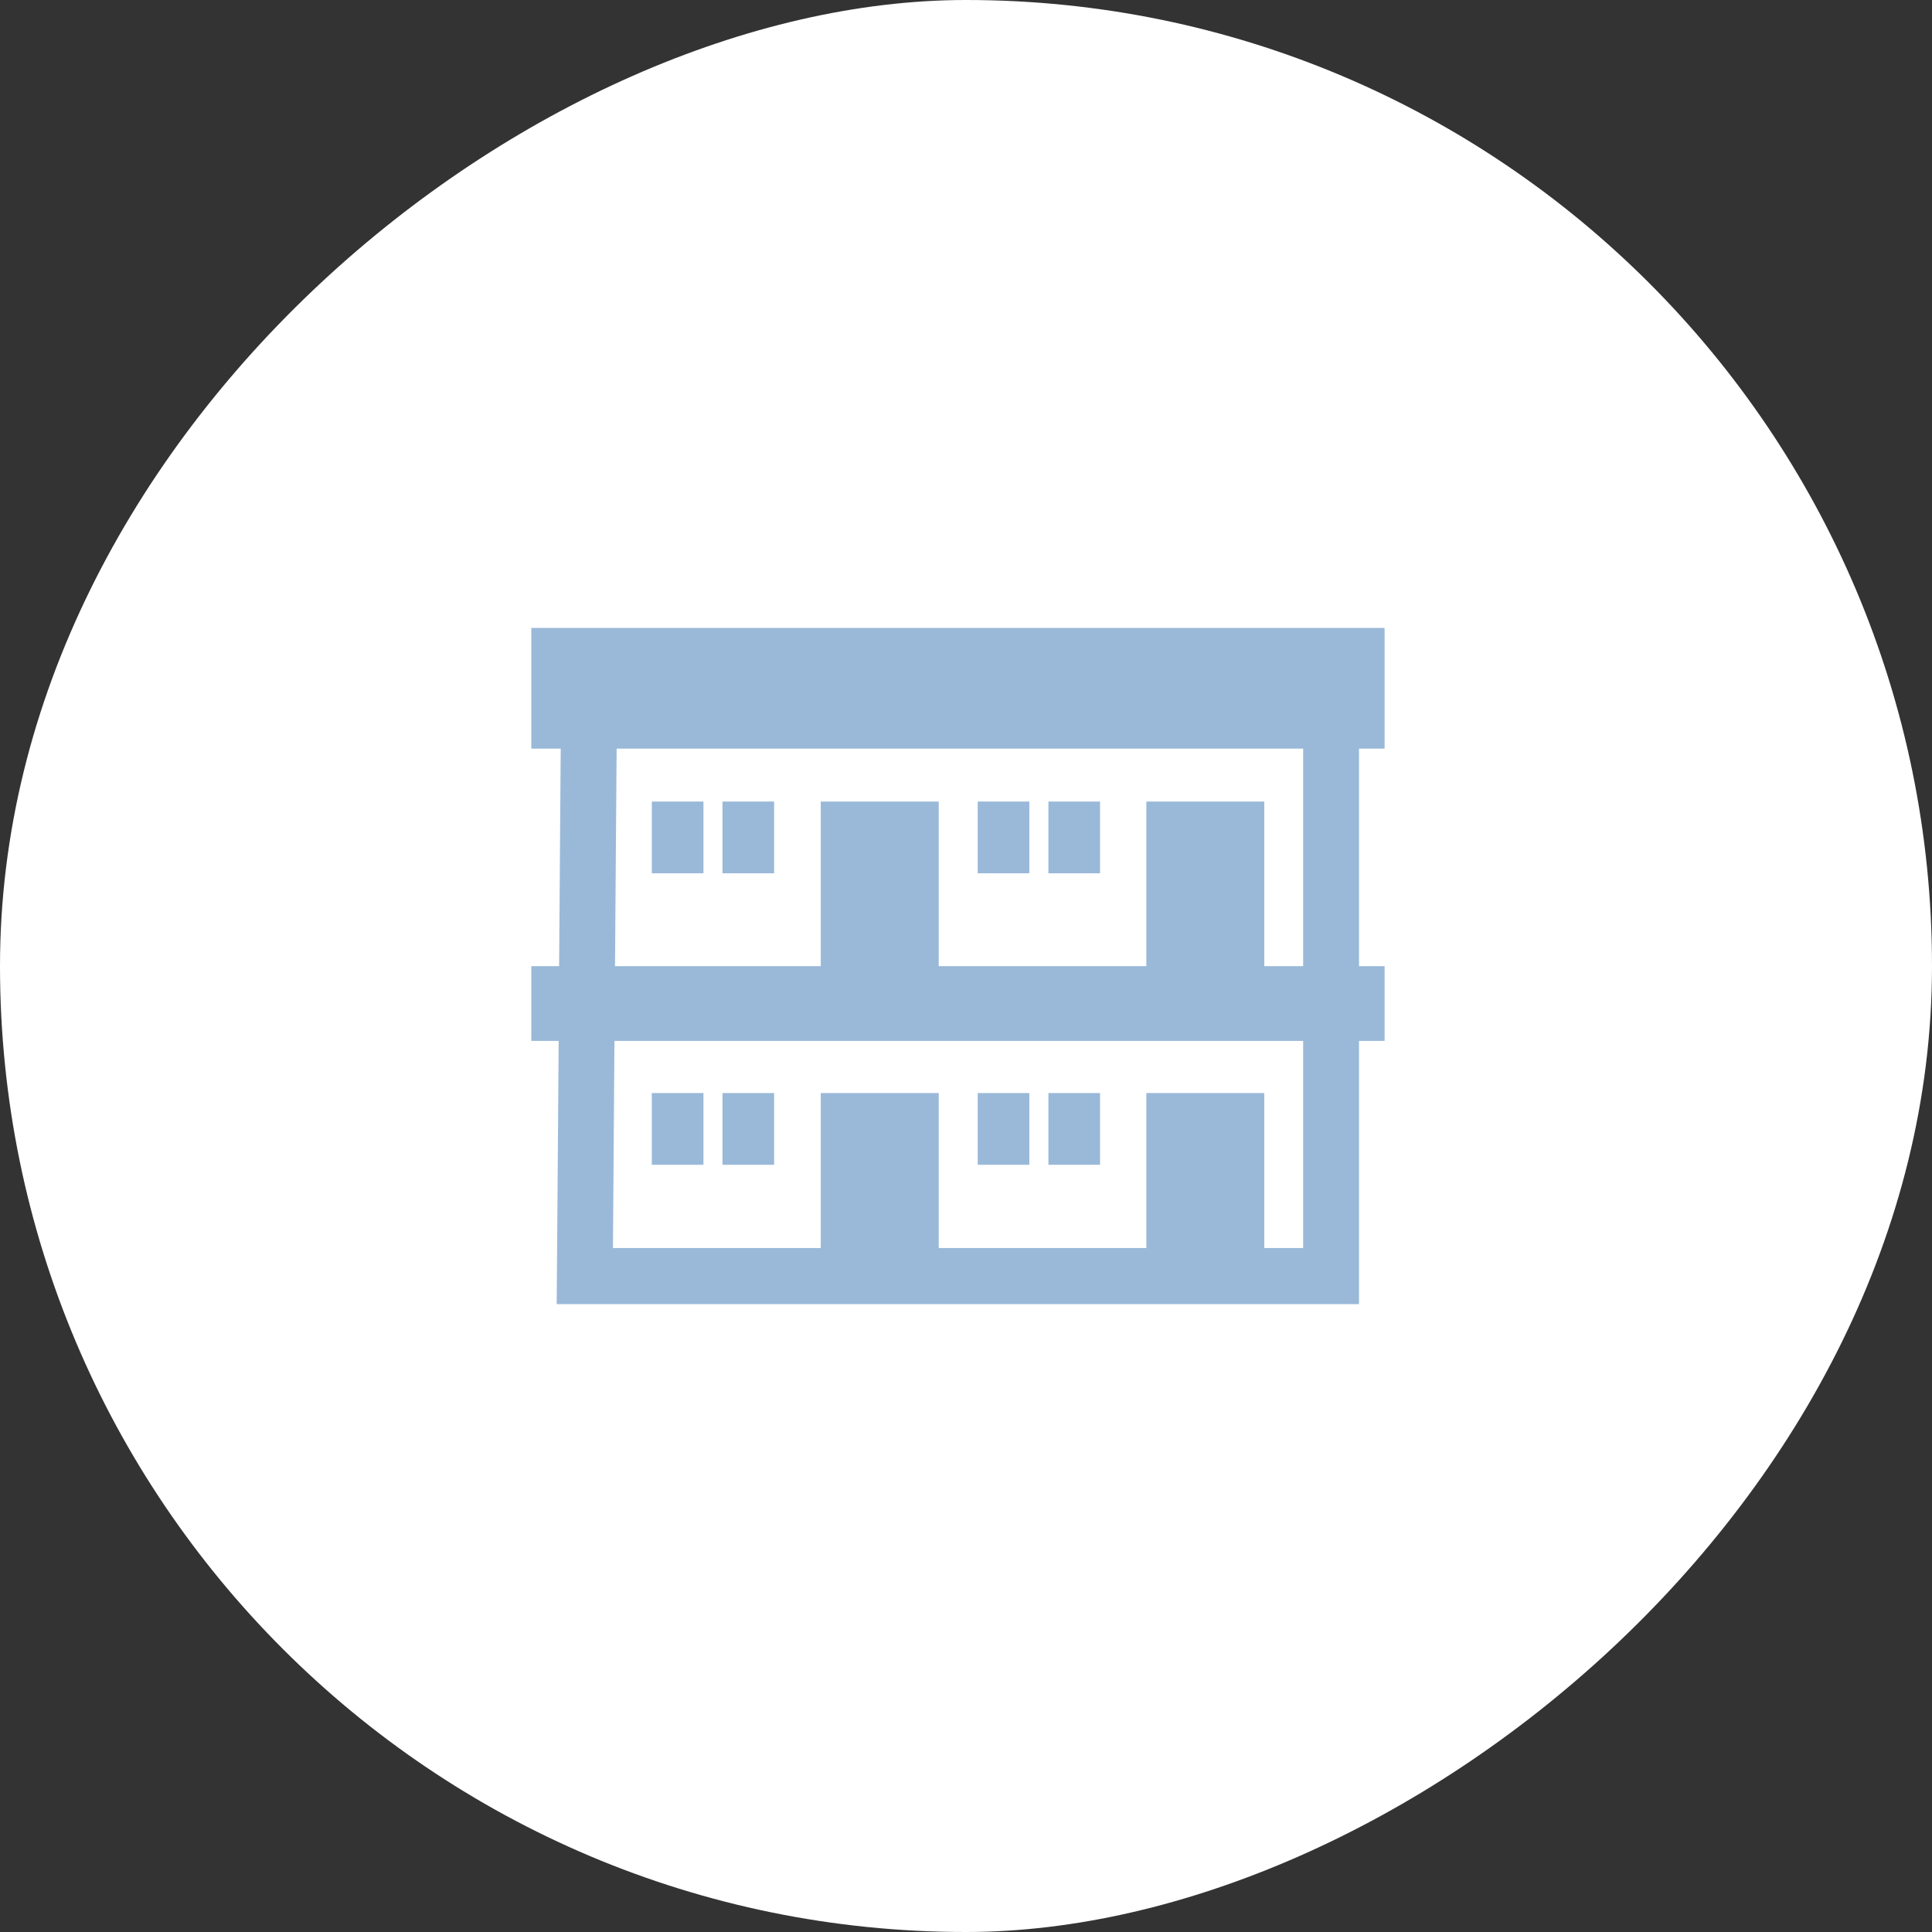
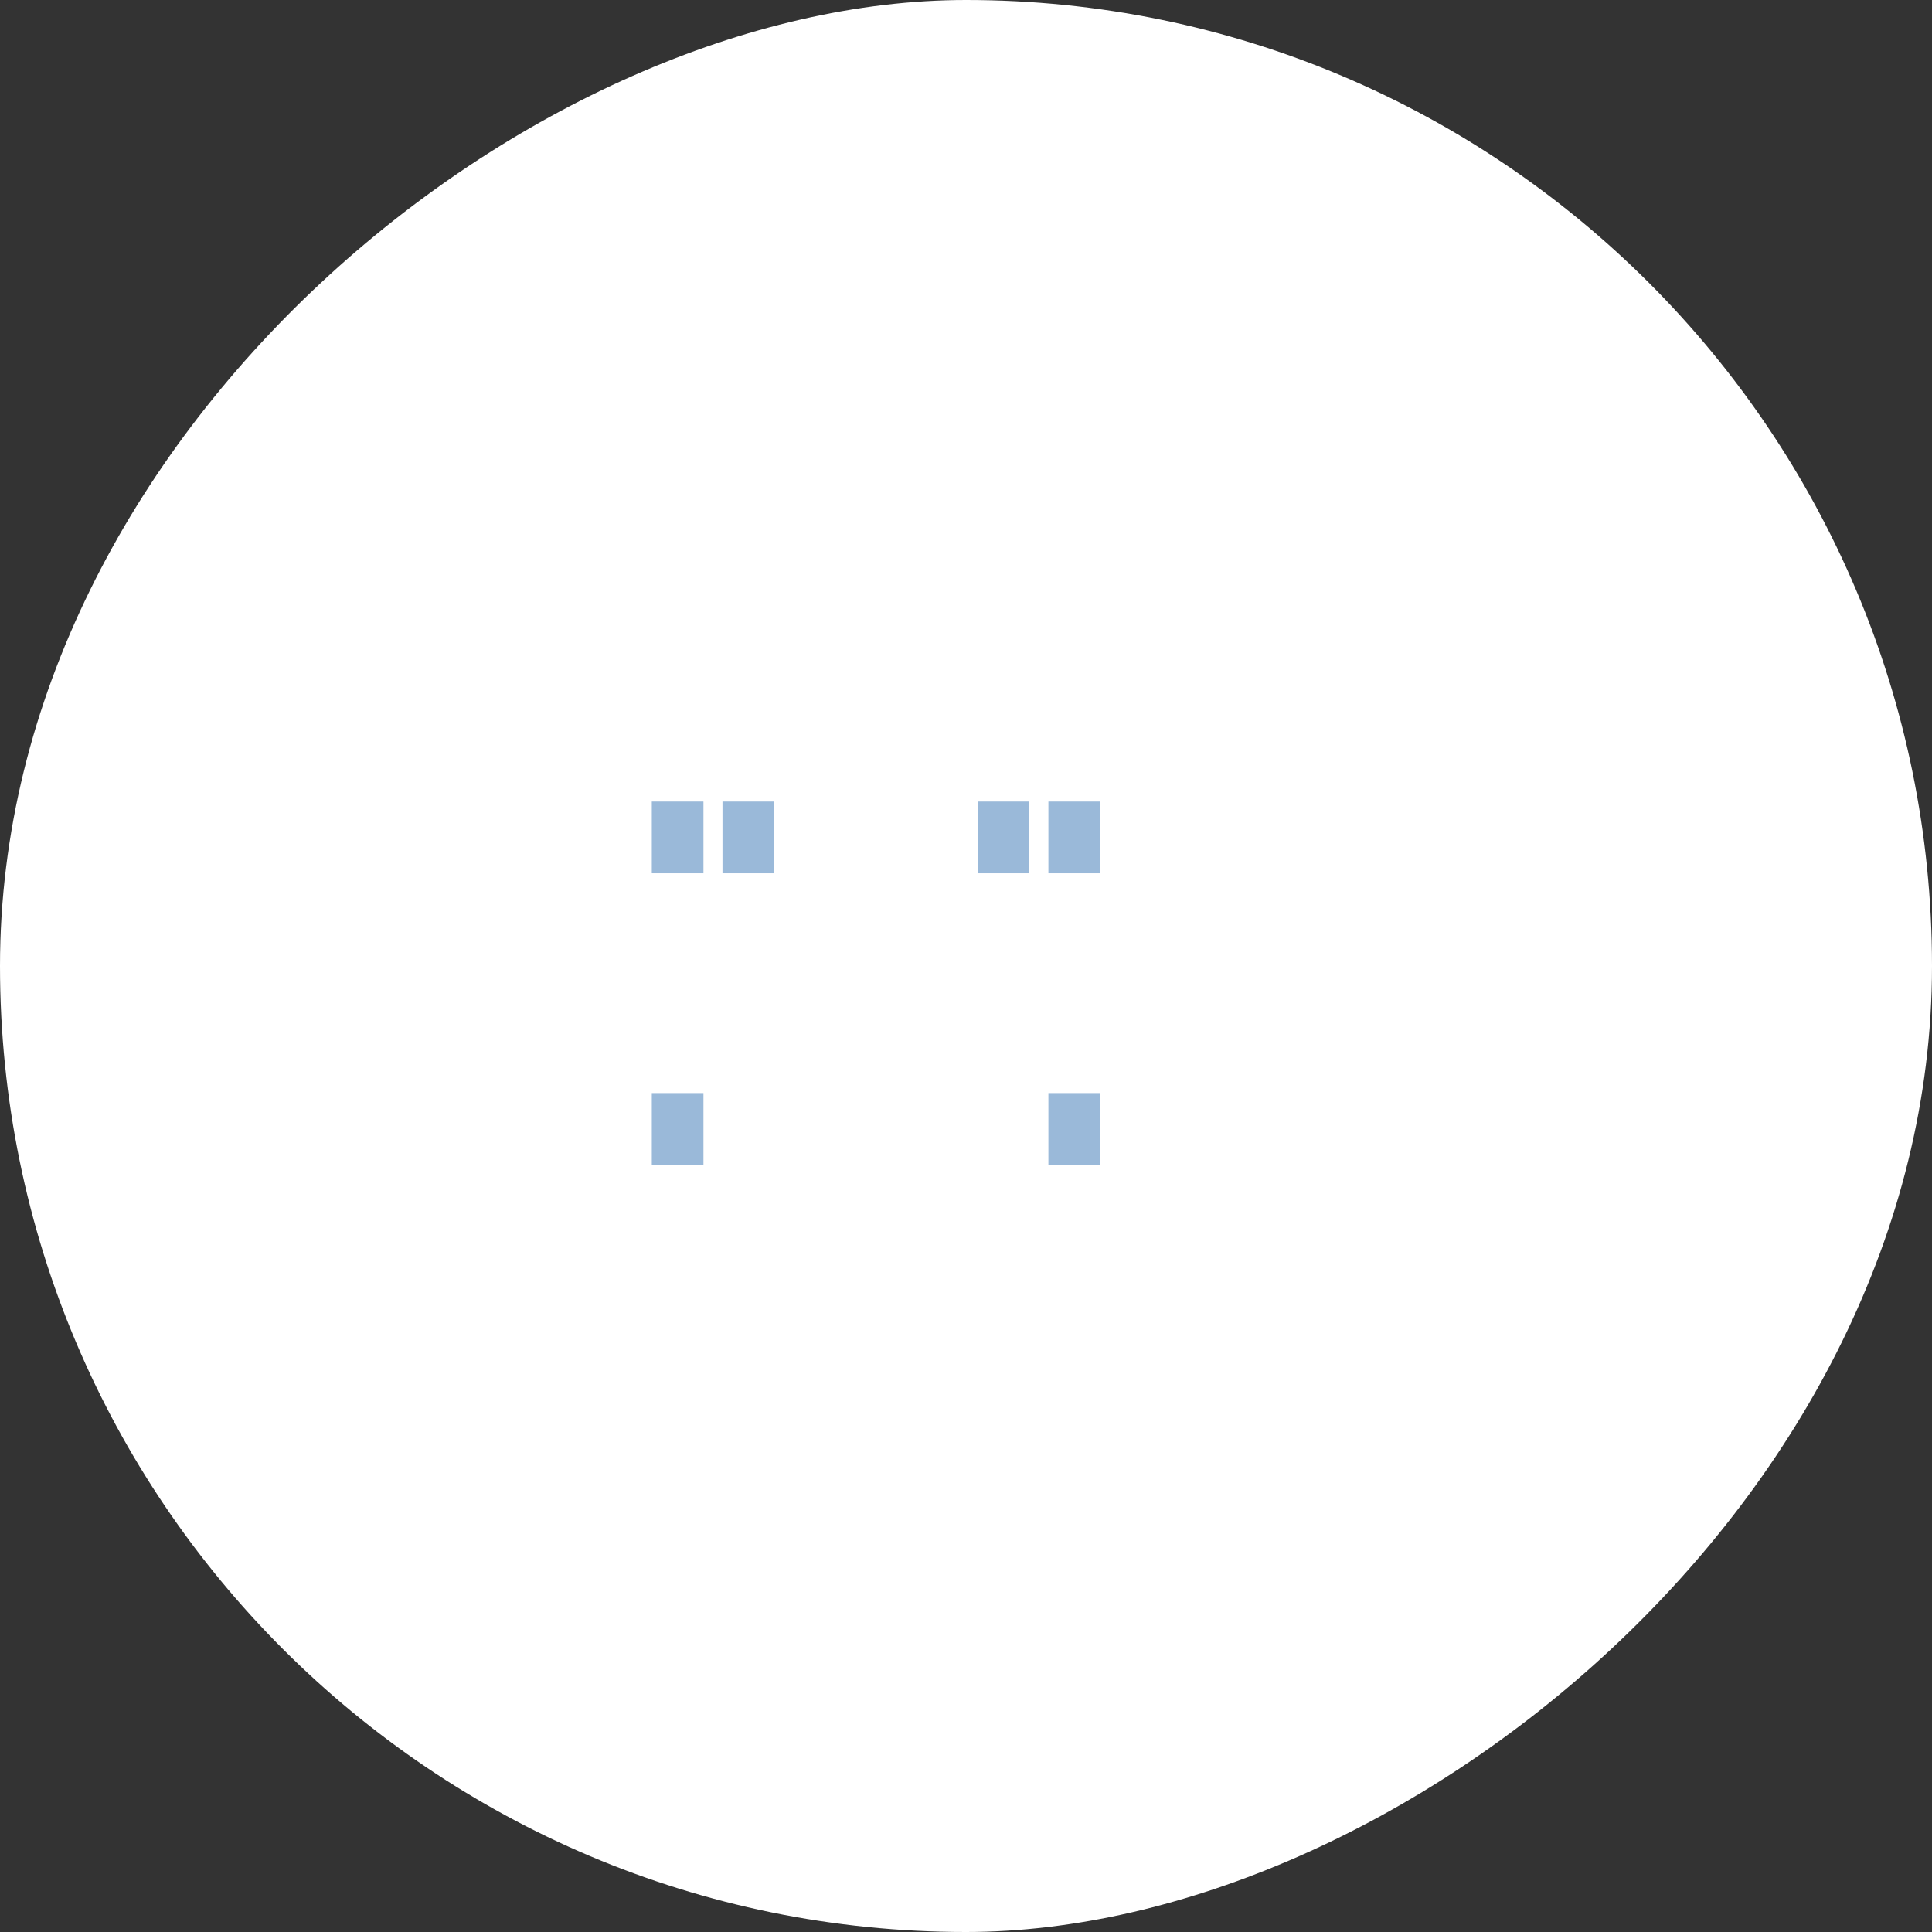
<svg xmlns="http://www.w3.org/2000/svg" width="120" height="120" viewBox="0 0 120 120">
  <rect x="0" y="0" width="120" height="120" fill="#333333" stroke="none" />
  <g id="Group_1329" data-name="Group 1329" transform="translate(-355 -2511)">
    <rect id="bg" width="120" height="120" rx="60" transform="translate(475 2511) rotate(90)" fill="#fff" />
    <g id="Group_274" data-name="Group 274" transform="translate(388 2550)" opacity="0.5">
-       <path id="Path_1256" data-name="Path 1256" d="M5.165,25.654H47.941V38.517H45.527V28.892H38.2v9.625H25.307V28.892H17.979v9.625H5.072ZM5.3,7.5H47.941V21.01H45.527V10.786H38.2V21.01H25.307V10.786H17.979V21.01H5.2ZM0,0V7.5H1.827l-.1,13.508H0v4.644H1.7L1.577,42H51.411V25.654H53V21.01H51.411V7.5H53V0Z" fill="#3674b3" />
      <rect id="Rectangle_187" data-name="Rectangle 187" width="3.208" height="4.455" transform="translate(7.485 10.786)" fill="#3674b3" />
      <rect id="Rectangle_188" data-name="Rectangle 188" width="3.207" height="4.455" transform="translate(11.875 10.786)" fill="#3674b3" />
      <rect id="Rectangle_189" data-name="Rectangle 189" width="3.208" height="4.455" transform="translate(27.727 10.786)" fill="#3674b3" />
      <rect id="Rectangle_190" data-name="Rectangle 190" width="3.208" height="4.455" transform="translate(32.118 10.786)" fill="#3674b3" />
      <rect id="Rectangle_191" data-name="Rectangle 191" width="3.208" height="4.455" transform="translate(7.485 28.892)" fill="#3674b3" />
-       <rect id="Rectangle_192" data-name="Rectangle 192" width="3.207" height="4.455" transform="translate(11.875 28.892)" fill="#3674b3" />
-       <rect id="Rectangle_193" data-name="Rectangle 193" width="3.208" height="4.455" transform="translate(27.727 28.892)" fill="#3674b3" />
      <rect id="Rectangle_194" data-name="Rectangle 194" width="3.208" height="4.455" transform="translate(32.118 28.892)" fill="#3674b3" />
    </g>
  </g>
</svg>